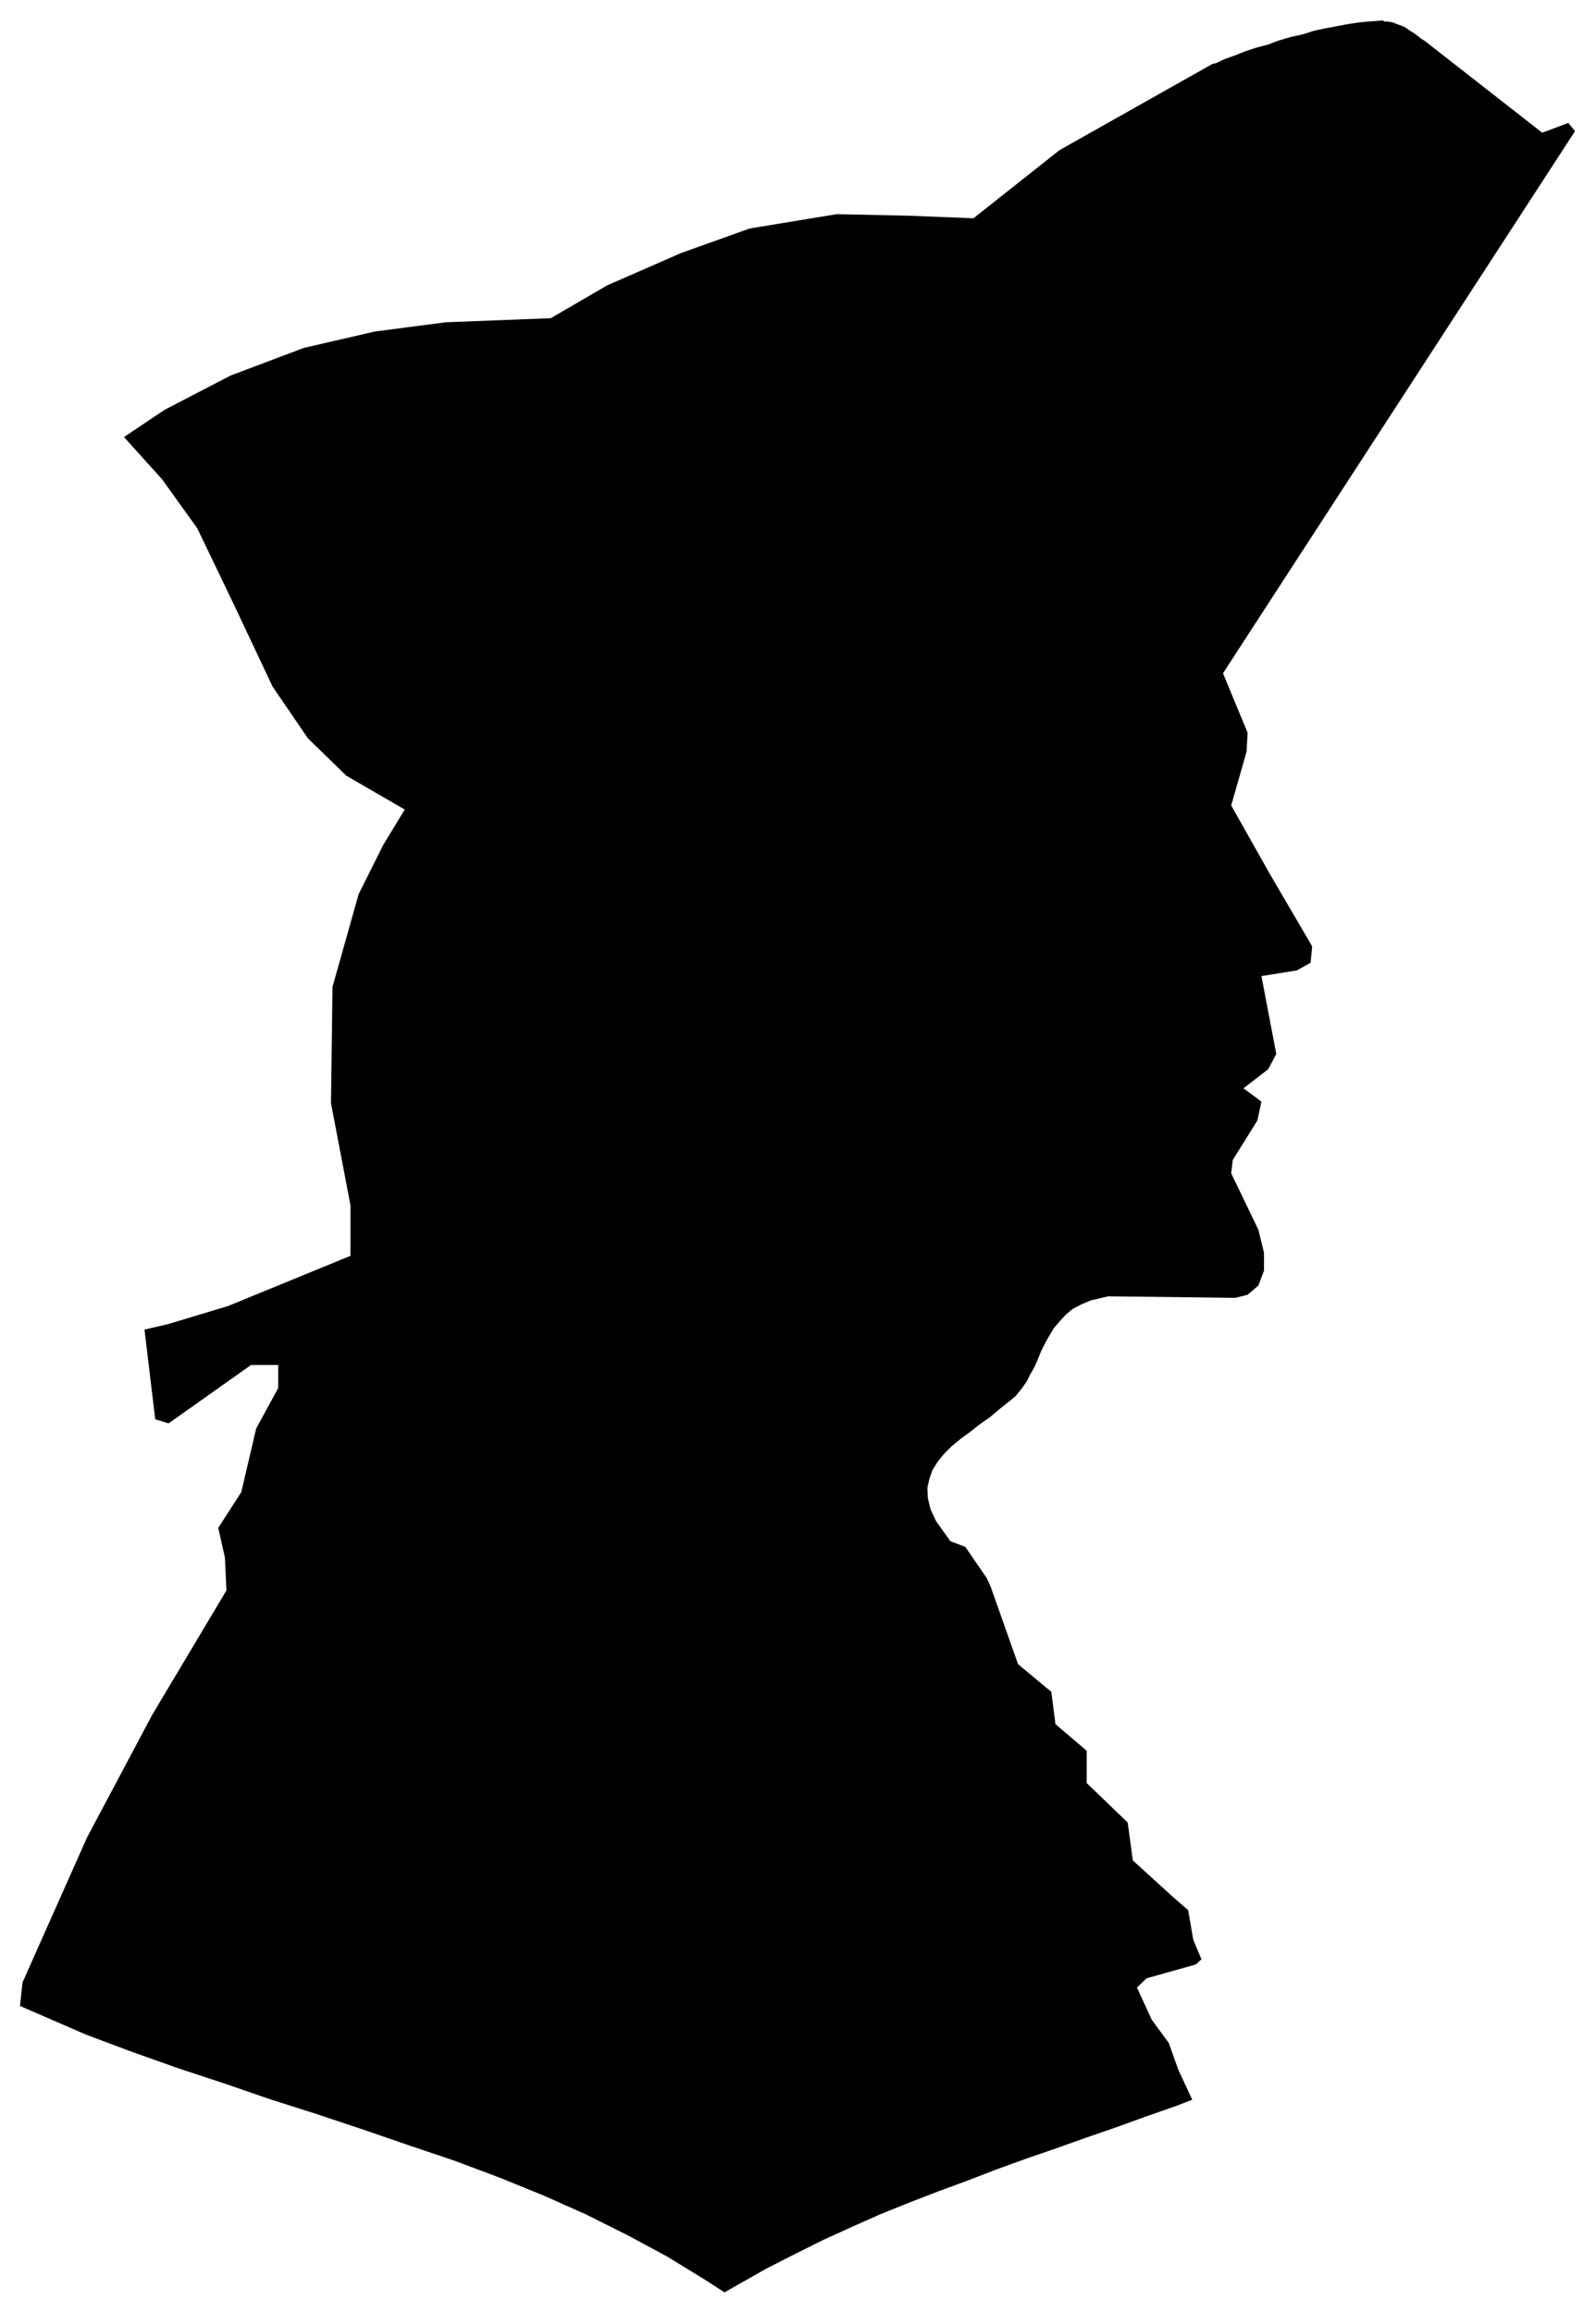
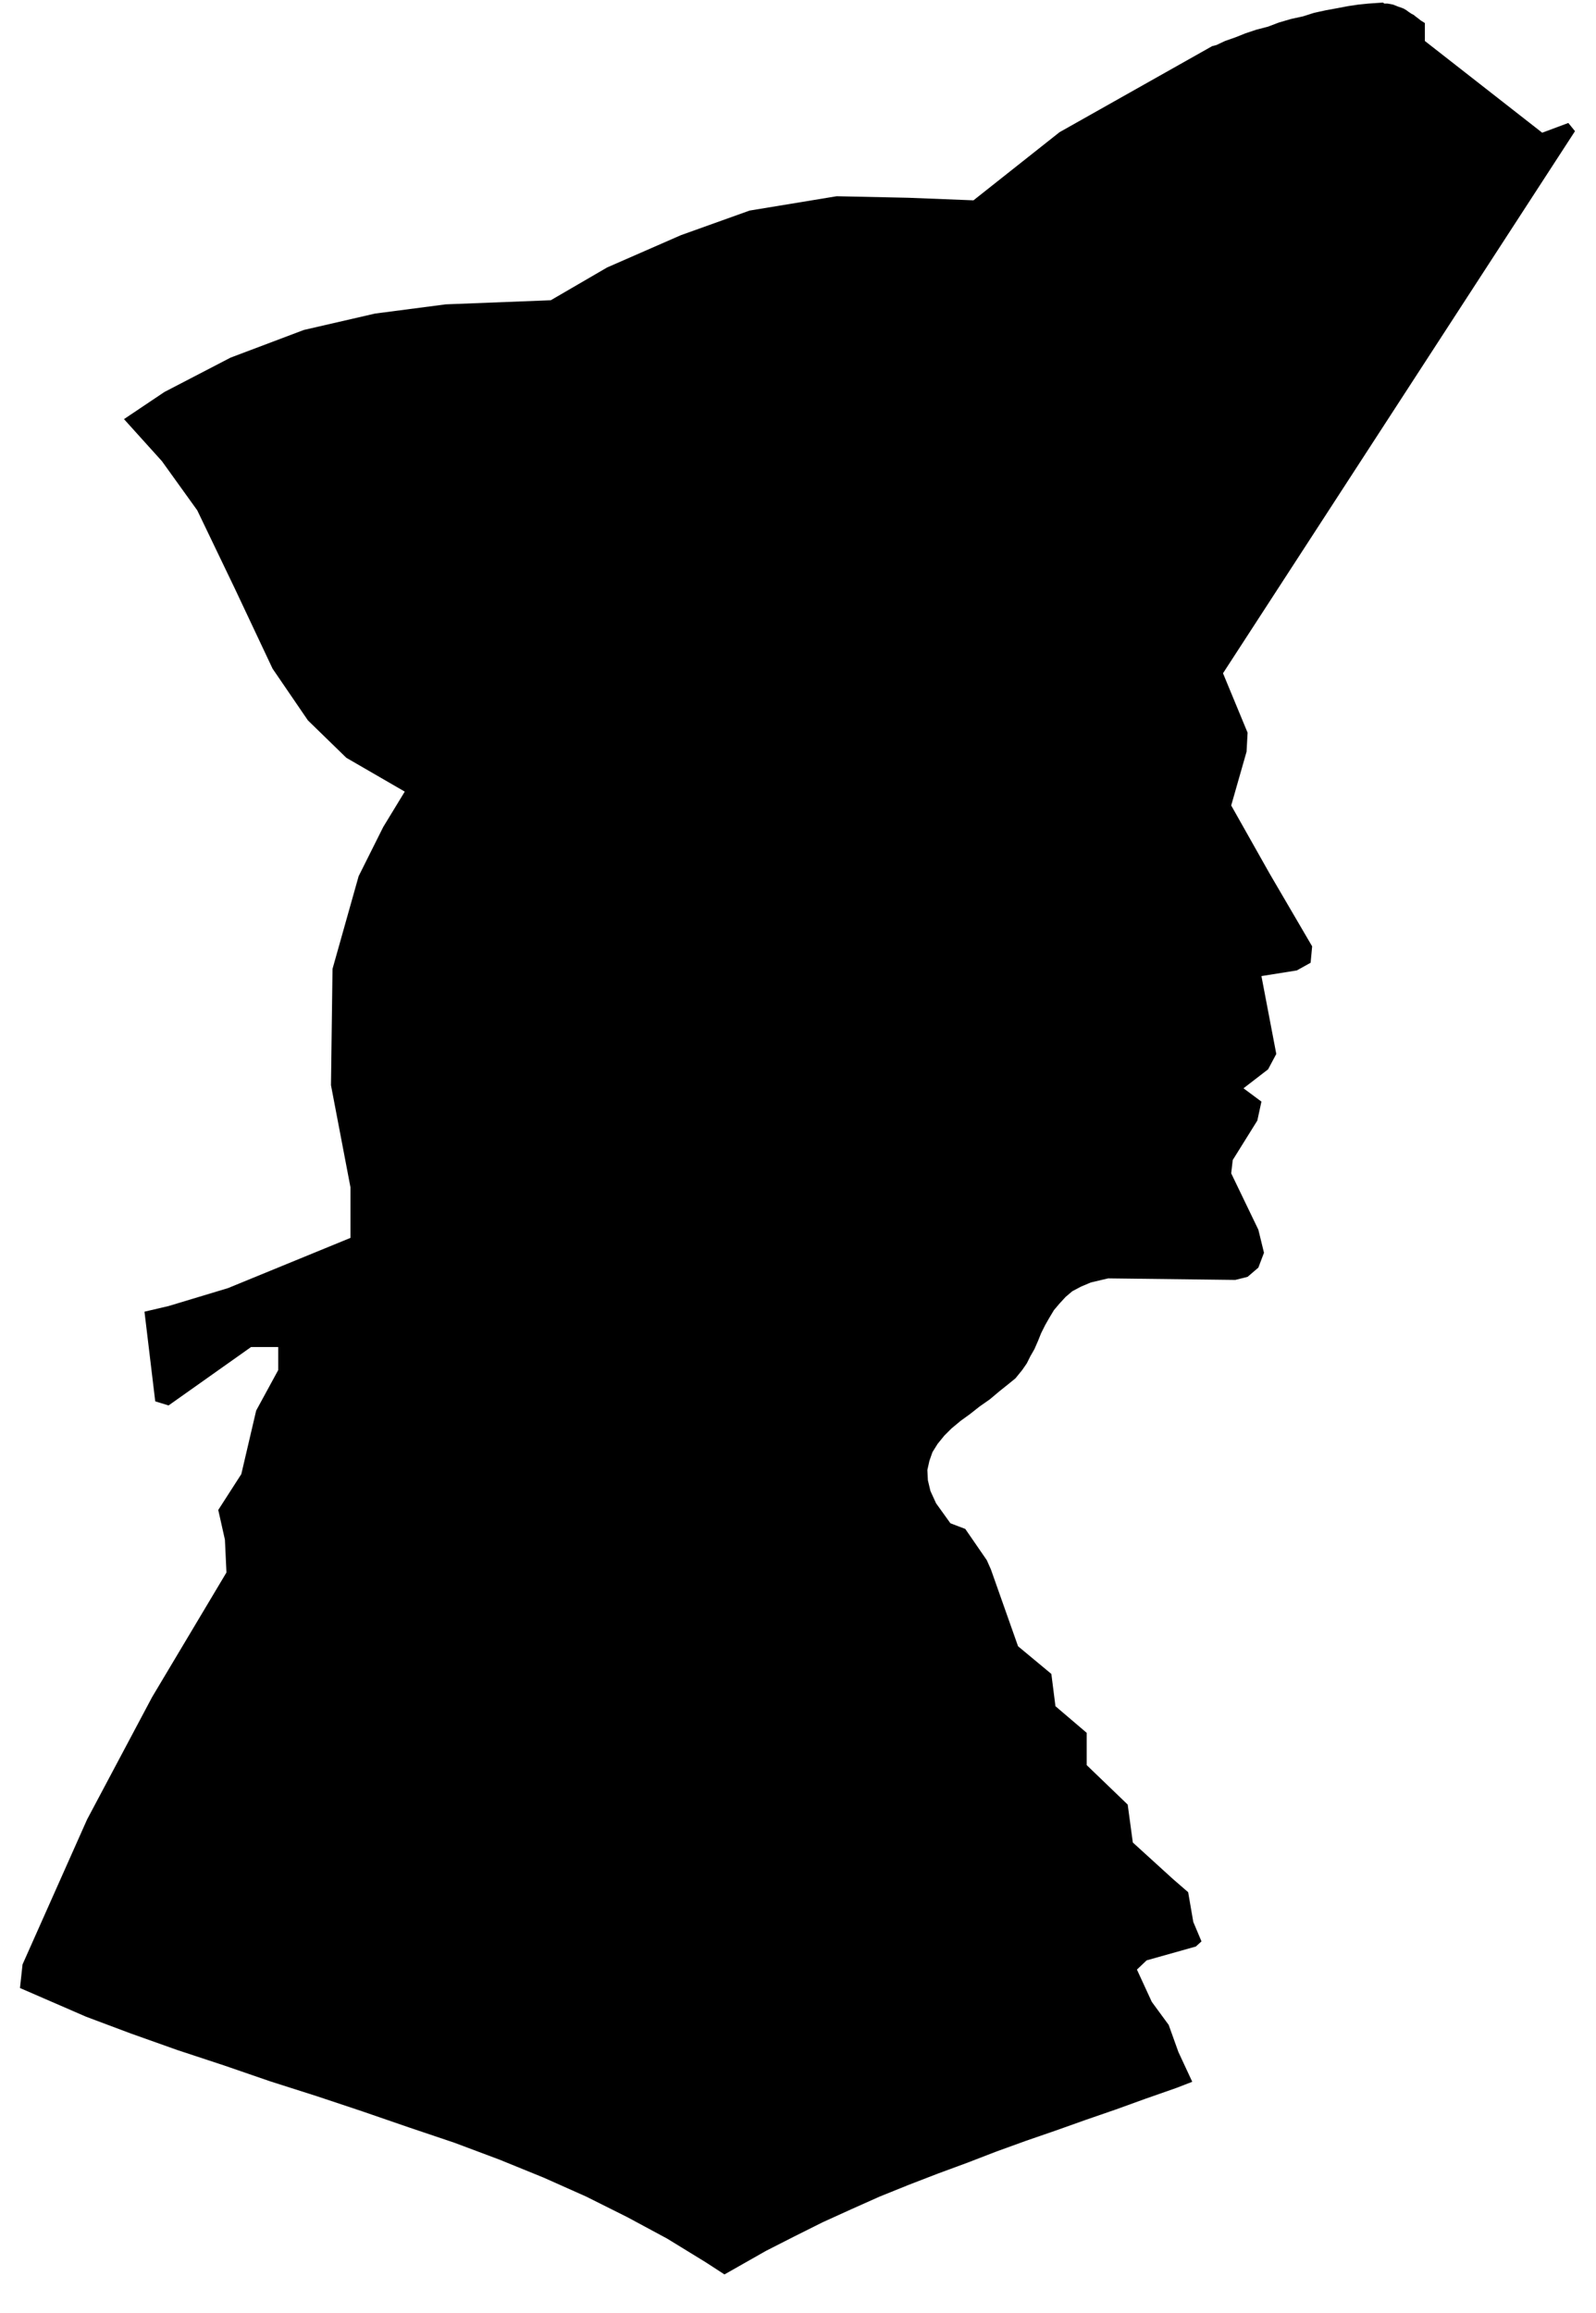
<svg xmlns="http://www.w3.org/2000/svg" width="493.465" height="715.089" fill-rule="evenodd" stroke-linecap="round" preserveAspectRatio="none" viewBox="0 0 3115 4514">
  <style>.brush0{fill:#fff}.pen0{stroke:#000;stroke-width:1;stroke-linejoin:round}</style>
-   <path d="m2781 80 229 179 51-19 13 16-687 1058 48 116-2 37-30 105 75 133 83 142-3 32-27 15-69 11 29 152-16 30-48 37 35 26-8 37-48 77-3 26 53 110 11 45v35l-11 29-21 18-24 6-248-3-13 3-21 5-19 8-17 9-13 11-12 13-11 13-9 15-8 14-8 16-6 15-7 16-8 14-7 14-9 13-13 16-11 9-20 16-19 16-20 14-19 15-18 13-18 15-14 14-13 16-10 16-6 17-4 18 1 20 5 21 11 24 28 39 29 11 42 61 8 18 53 150 65 54 8 63 61 52v63l80 77 10 74 78 71 30 26 10 58 16 38-11 10-96 27-19 18 29 63 33 45 19 53 27 58-31 12-60 21-58 21-58 20-59 21-58 20-58 21-57 22-57 21-57 22-57 23-56 25-55 25-56 28-55 28-81 46-37-24-75-46-78-42-80-40-83-37-86-35-88-33-89-30-90-31-90-30-91-29-90-31-91-30-90-32-88-33-129-56 5-46 126-283 127-239 145-243-3-64-13-58 45-70 29-124 43-79v-45h-53l-161 114-26-8-21-175 47-11 116-35 239-98v-99l-38-199 3-227 51-181 48-96 42-69-114-66-75-73-69-101-74-157-73-152-69-96-74-82 79-53 129-67 143-54 139-32 138-18 205-8 110-64 144-63 134-48 170-28 140 3 127 5 168-133 298-168 8-2 17-8 20-7 20-8 21-7 23-6 21-8 24-7 23-5 22-7 23-5 22-4 21-4 20-3 20-2 28-2 3 2h6l6 1 5 1 5 2 5 2 6 2 5 2 5 3 4 3 6 4 4 2 5 4 4 3 5 4 8 5z" style="stroke:none;fill:#000" />
+   <path d="m2781 80 229 179 51-19 13 16-687 1058 48 116-2 37-30 105 75 133 83 142-3 32-27 15-69 11 29 152-16 30-48 37 35 26-8 37-48 77-3 26 53 110 11 45l-11 29-21 18-24 6-248-3-13 3-21 5-19 8-17 9-13 11-12 13-11 13-9 15-8 14-8 16-6 15-7 16-8 14-7 14-9 13-13 16-11 9-20 16-19 16-20 14-19 15-18 13-18 15-14 14-13 16-10 16-6 17-4 18 1 20 5 21 11 24 28 39 29 11 42 61 8 18 53 150 65 54 8 63 61 52v63l80 77 10 74 78 71 30 26 10 58 16 38-11 10-96 27-19 18 29 63 33 45 19 53 27 58-31 12-60 21-58 21-58 20-59 21-58 20-58 21-57 22-57 21-57 22-57 23-56 25-55 25-56 28-55 28-81 46-37-24-75-46-78-42-80-40-83-37-86-35-88-33-89-30-90-31-90-30-91-29-90-31-91-30-90-32-88-33-129-56 5-46 126-283 127-239 145-243-3-64-13-58 45-70 29-124 43-79v-45h-53l-161 114-26-8-21-175 47-11 116-35 239-98v-99l-38-199 3-227 51-181 48-96 42-69-114-66-75-73-69-101-74-157-73-152-69-96-74-82 79-53 129-67 143-54 139-32 138-18 205-8 110-64 144-63 134-48 170-28 140 3 127 5 168-133 298-168 8-2 17-8 20-7 20-8 21-7 23-6 21-8 24-7 23-5 22-7 23-5 22-4 21-4 20-3 20-2 28-2 3 2h6l6 1 5 1 5 2 5 2 6 2 5 2 5 3 4 3 6 4 4 2 5 4 4 3 5 4 8 5z" style="stroke:none;fill:#000" />
</svg>